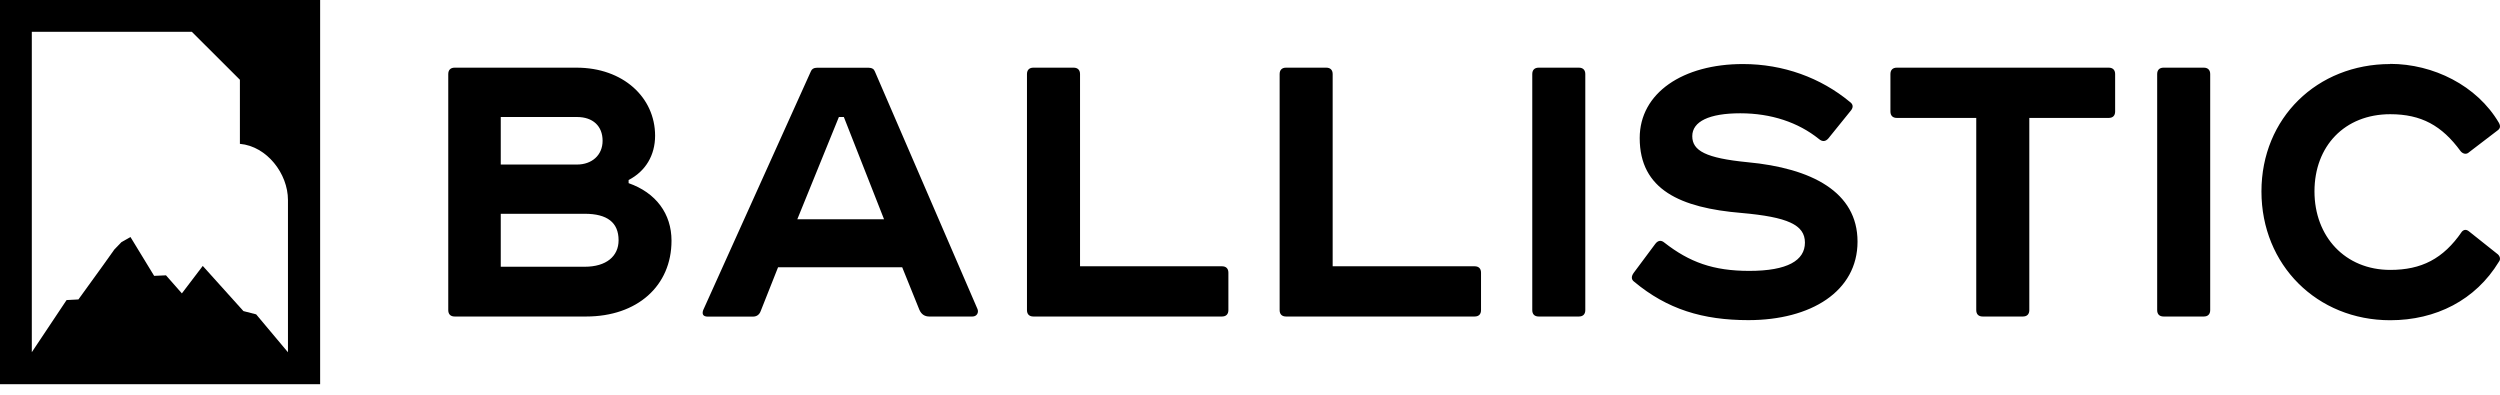
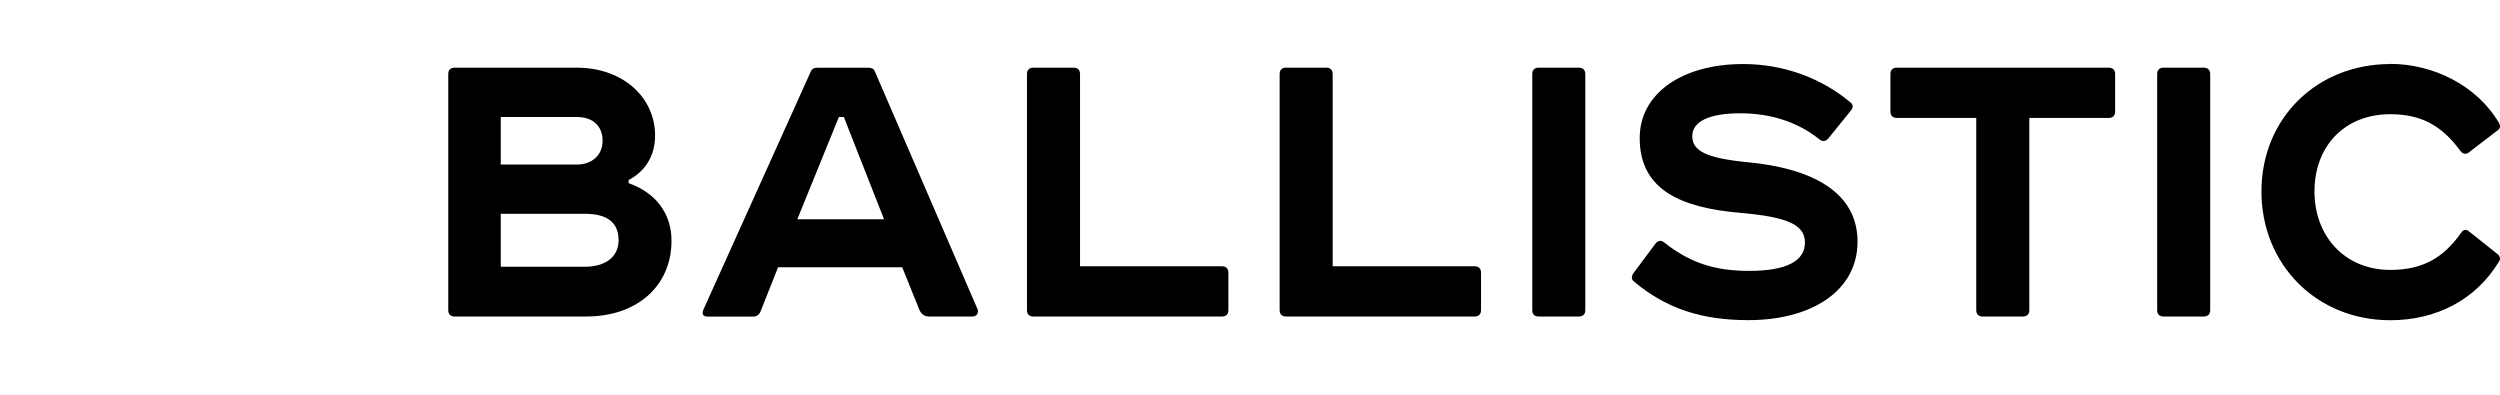
<svg xmlns="http://www.w3.org/2000/svg" width="76" height="12" viewBox="0 0 76 12" fill="none">
  <path d="M15.223 3.557H17.541C18.027 3.557 18.319 3.835 18.319 4.279C18.319 4.724 17.986 5.002 17.541 5.002H15.223V3.557ZM19.11 5.472C19.623 5.208 19.915 4.722 19.915 4.126C19.915 2.961 18.942 2.057 17.527 2.057H13.822C13.698 2.057 13.627 2.126 13.627 2.252V9.427C13.627 9.551 13.696 9.622 13.822 9.622H17.819C19.373 9.622 20.414 8.691 20.414 7.317C20.414 6.499 19.942 5.859 19.11 5.568V5.472ZM15.223 6.499H17.777C18.459 6.499 18.805 6.763 18.805 7.304C18.805 7.79 18.431 8.109 17.777 8.109H15.223V6.499ZM27.954 9.427C28.009 9.551 28.108 9.622 28.246 9.622H29.564C29.688 9.622 29.759 9.512 29.718 9.4L26.595 2.17C26.567 2.101 26.512 2.06 26.413 2.06H24.831C24.735 2.06 24.677 2.101 24.65 2.17L21.376 9.43C21.335 9.553 21.376 9.625 21.516 9.625H22.889C22.999 9.625 23.084 9.57 23.125 9.457L23.653 8.125H27.427L27.954 9.43V9.427ZM25.499 3.557H25.653L26.875 6.666H24.238L25.502 3.557H25.499ZM31.415 2.057C31.292 2.057 31.22 2.126 31.22 2.252V9.427C31.22 9.551 31.289 9.622 31.415 9.622H37.148C37.272 9.622 37.343 9.553 37.343 9.427V8.29C37.343 8.166 37.274 8.095 37.148 8.095H32.833V2.252C32.833 2.129 32.764 2.057 32.638 2.057H31.415ZM39.096 2.057C38.972 2.057 38.901 2.126 38.901 2.252V9.427C38.901 9.551 38.969 9.622 39.096 9.622H44.828C44.955 9.622 45.023 9.553 45.023 9.427V8.29C45.023 8.166 44.955 8.095 44.828 8.095H40.513V2.252C40.513 2.129 40.444 2.057 40.318 2.057H39.096ZM46.776 2.057C46.652 2.057 46.581 2.126 46.581 2.252V9.427C46.581 9.551 46.649 9.622 46.776 9.622H47.998C48.122 9.622 48.193 9.553 48.193 9.427V2.252C48.193 2.129 48.124 2.057 47.998 2.057H46.776ZM52.983 1.947C51.165 1.947 49.847 2.821 49.847 4.197C49.847 5.766 51.083 6.32 52.942 6.474C54.343 6.598 54.87 6.834 54.87 7.375C54.87 7.916 54.343 8.235 53.178 8.235C52.083 8.235 51.36 7.971 50.596 7.375C50.5 7.293 50.401 7.306 50.319 7.416L49.668 8.29C49.586 8.4 49.586 8.499 49.682 8.567C50.682 9.4 51.764 9.732 53.151 9.732C55.052 9.732 56.469 8.858 56.469 7.345C56.469 5.831 55.068 5.112 53.123 4.931C51.86 4.807 51.445 4.584 51.445 4.139C51.445 3.694 51.959 3.444 52.904 3.444C53.849 3.444 54.667 3.722 55.291 4.222C55.401 4.318 55.499 4.304 55.582 4.208L56.277 3.348C56.346 3.252 56.332 3.167 56.236 3.098C55.349 2.362 54.209 1.947 52.989 1.947H52.983ZM57.664 2.057C57.54 2.057 57.469 2.126 57.469 2.252V3.39C57.469 3.513 57.538 3.585 57.664 3.585H60.078V9.427C60.078 9.551 60.147 9.622 60.273 9.622H61.496C61.62 9.622 61.691 9.553 61.691 9.427V3.585H64.105C64.229 3.585 64.3 3.516 64.3 3.39V2.252C64.3 2.129 64.232 2.057 64.105 2.057H57.664ZM65.773 2.057C65.649 2.057 65.578 2.126 65.578 2.252V9.427C65.578 9.551 65.646 9.622 65.773 9.622H66.995C67.119 9.622 67.19 9.553 67.19 9.427V2.252C67.19 2.129 67.121 2.057 66.995 2.057H65.773ZM72.662 1.947C70.442 1.947 68.748 3.585 68.748 5.82C68.748 8.056 70.439 9.735 72.662 9.735C74.049 9.735 75.257 9.125 75.966 7.957C76.021 7.889 76.007 7.804 75.939 7.735L75.065 7.04C74.983 6.971 74.911 6.971 74.843 7.04C74.274 7.872 73.607 8.205 72.664 8.205C71.291 8.205 70.36 7.191 70.36 5.818C70.36 4.444 71.275 3.472 72.664 3.472C73.609 3.472 74.233 3.818 74.802 4.595C74.856 4.664 74.969 4.719 75.065 4.623L75.939 3.955C76.007 3.9 76.021 3.832 75.966 3.733C75.299 2.596 73.966 1.942 72.662 1.942V1.947Z" fill="black" />
-   <path fill-rule="evenodd" clip-rule="evenodd" d="M9.732 0H0V11.68H9.732V0ZM8.754 6.079V10.709L7.787 9.556L7.4 9.457L6.164 8.084L5.529 8.919L5.046 8.37L4.686 8.386L3.966 7.205L3.692 7.361L3.477 7.584L3.115 8.092L2.384 9.103L2.024 9.122L0.967 10.707V0.967H5.832L7.293 2.425V4.373C8.115 4.446 8.754 5.281 8.754 6.079Z" fill="black" />
</svg>